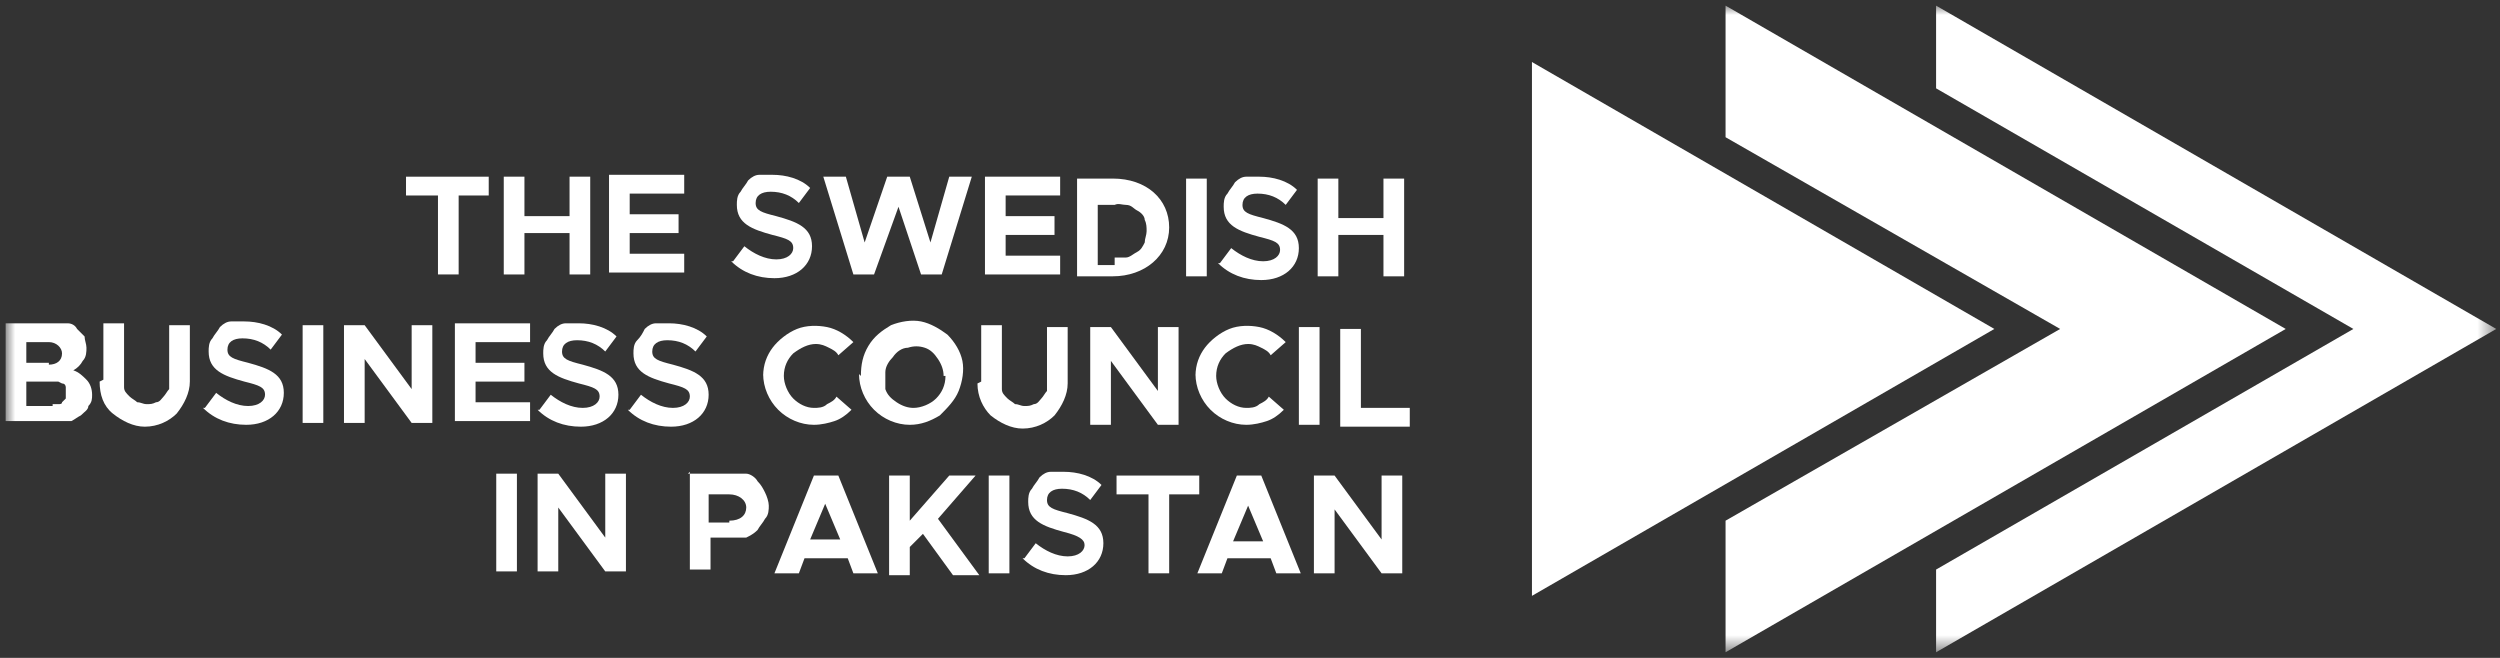
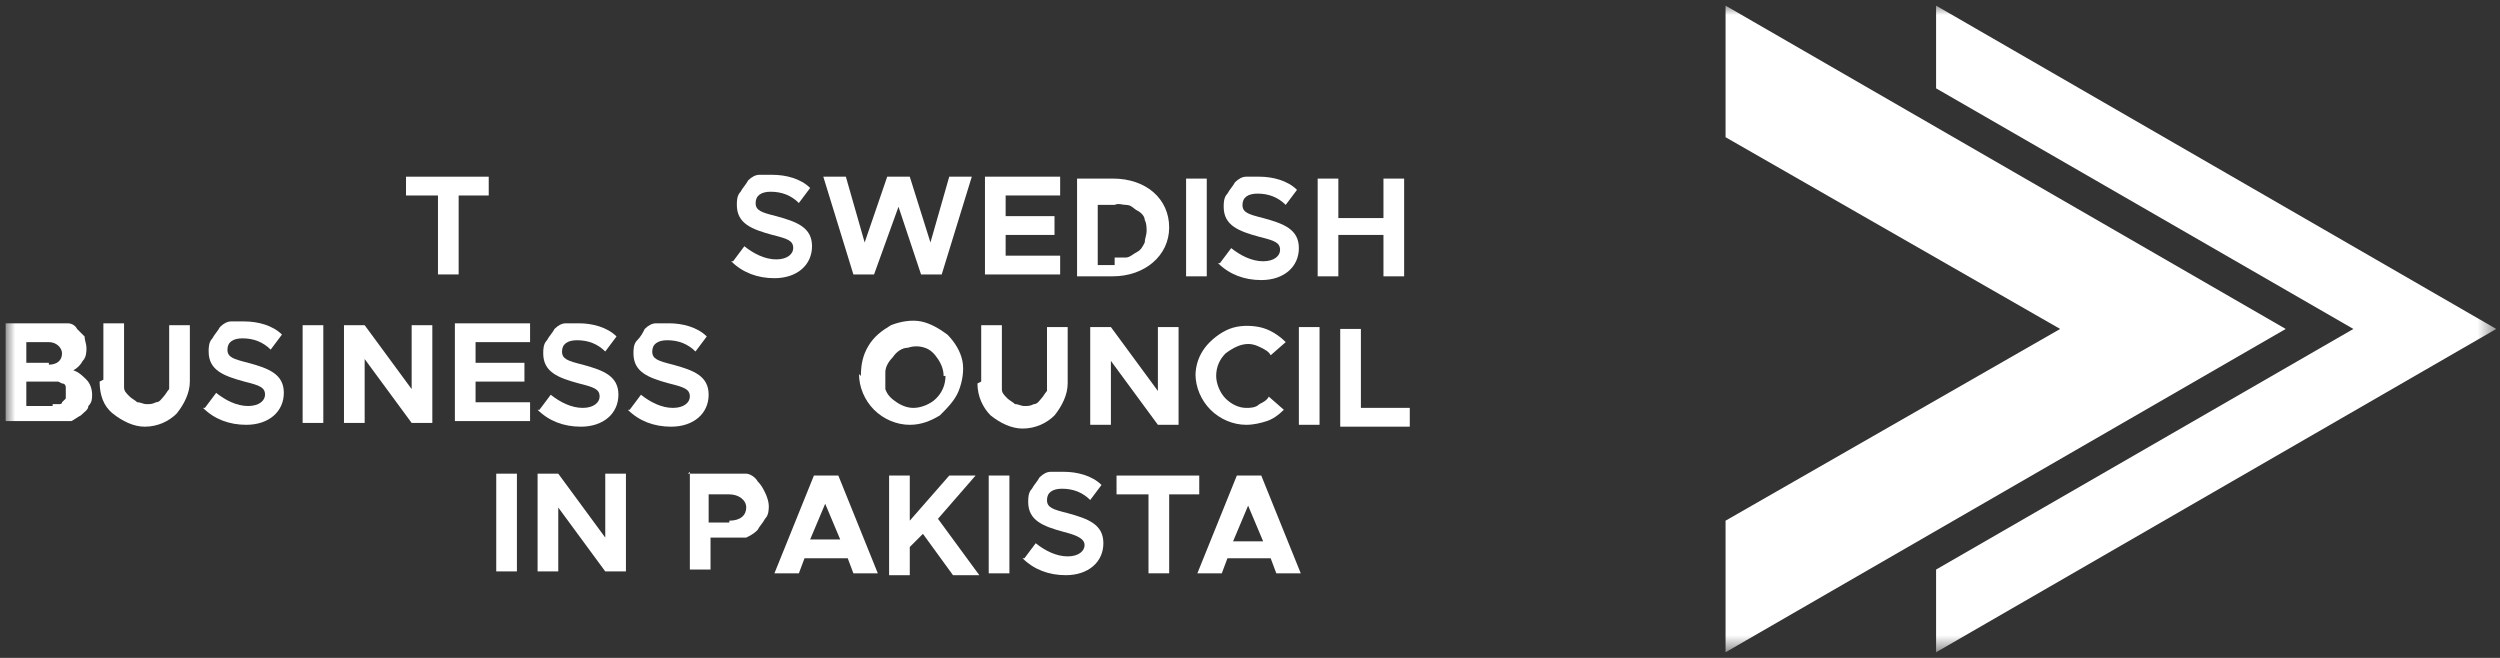
<svg xmlns="http://www.w3.org/2000/svg" version="1.1" viewBox="0 0 133 35">
  <rect x="0" y="0" width="133" height="35" fill="#333333" stroke="none" />
  <defs>
    <style>
      .cls-1 {
        mask: url(#mask);
      }

      .cls-2 {
        fill: #fff;
      }
    </style>
    <mask id="mask" x=".3" y=".3" width="132.5" height="34.4" maskUnits="userSpaceOnUse">
      <g id="mask0_168_599">
        <path class="cls-2" d="M132.7.3H.3v34.4h132.5V.3Z" />
      </g>
    </mask>
  </defs>
  <g>
    <g id="Layer_1">
      <g>
        <path class="cls-2" d="M23.2,10.4h-1.6v-1h4.4v1h-1.6v4.2h-1.1v-4.2Z" />
-         <path class="cls-2" d="M31.4,9.4v5.2h-1.1v-2.2s-2.4,0-2.4,0v2.2h-1.1v-5.2h1.1v2.1s2.4,0,2.4,0v-2.1h1.1Z" />
-         <path class="cls-2" d="M33.5,10.4v1h2.6v1h-2.6s0,1.1,0,1.1h2.9v1h-4s0-5.2,0-5.2h4v1h-2.9Z" />
        <g class="cls-1">
          <g>
            <path class="cls-2" d="M39,13.9l.6-.8c.5.4,1.1.7,1.7.7.6,0,.9-.3.9-.6,0-.4-.3-.5-1.1-.7-1.1-.3-1.9-.6-1.9-1.6,0-.2,0-.5.2-.7.1-.2.3-.4.4-.6.2-.2.4-.3.6-.3.2,0,.5,0,.7,0,.7,0,1.5.2,2,.7l-.6.8c-.4-.4-.9-.6-1.5-.6-.5,0-.8.2-.8.6,0,.4.3.5,1.1.7,1.1.3,1.9.6,1.9,1.6,0,1-.8,1.7-2,1.7-.9,0-1.7-.3-2.3-.9" />
            <path class="cls-2" d="M43.8,9.4h1.2l1,3.5,1.2-3.5h1.2l1.1,3.5,1-3.5h1.2l-1.6,5.2h-1.1l-1.2-3.6-1.3,3.6h-1.1l-1.6-5.2Z" />
            <path class="cls-2" d="M53.5,10.5v1h2.6v1h-2.6s0,1.1,0,1.1h2.9v1h-4s0-5.2,0-5.2h4v1h-2.9Z" />
            <path class="cls-2" d="M57.3,9.5h1.9c1.8,0,3,1.1,3,2.6,0,1.5-1.3,2.6-3,2.6h-1.9s0-5.2,0-5.2ZM59.3,13.7c.2,0,.4,0,.6,0,.2,0,.4-.2.6-.3.2-.1.3-.3.4-.5,0-.2.1-.4.1-.6,0-.2,0-.4-.1-.6,0-.2-.2-.4-.4-.5-.2-.1-.3-.3-.6-.3-.2,0-.4-.1-.6,0h-.9v3.2s.9,0,.9,0Z" />
            <path class="cls-2" d="M63.1,9.5v5.2s1.1,0,1.1,0v-5.2s-1.1,0-1.1,0Z" />
            <path class="cls-2" d="M64.9,14l.6-.8c.5.4,1.1.7,1.7.7.6,0,.9-.3.9-.6,0-.4-.3-.5-1.1-.7-1.1-.3-1.9-.6-1.9-1.6,0-.2,0-.5.2-.7.1-.2.3-.4.4-.6.2-.2.4-.3.6-.3.2,0,.5,0,.7,0,.7,0,1.5.2,2,.7l-.6.8c-.4-.4-.9-.6-1.5-.6-.5,0-.8.2-.8.6,0,.4.3.5,1.1.7,1.1.3,1.9.6,1.9,1.6,0,1-.8,1.7-2,1.7-.9,0-1.7-.3-2.3-.9" />
            <path class="cls-2" d="M74.7,9.5v5.2h-1.1v-2.2s-2.4,0-2.4,0v2.2h-1.1v-5.2h1.1v2.1s2.4,0,2.4,0v-2.1s1.1,0,1.1,0Z" />
            <path class="cls-2" d="M.3,17.2h2.7c.2,0,.4,0,.6,0,.2,0,.4.1.5.3.1.1.3.3.4.4,0,.2.1.4.1.6,0,.2,0,.5-.2.7-.1.2-.3.4-.5.5.3.1.5.3.7.5.2.2.3.5.3.8,0,.2,0,.4-.2.6,0,.2-.2.3-.4.5-.2.1-.3.2-.5.3-.2,0-.4,0-.6,0H.3s0-5.2,0-5.2ZM2.8,21.5c0,0,.2,0,.3,0s.2,0,.2-.1c0,0,.1-.1.2-.2,0,0,0-.2,0-.3s0-.2,0-.3c0,0,0-.2-.2-.2,0,0-.2-.1-.2-.1s-.2,0-.3,0h-1.4v1.3h1.4ZM2.6,19.4c.4,0,.7-.2.7-.6,0-.3-.3-.6-.7-.6h-1.2v1.1h1.2Z" />
            <path class="cls-2" d="M5.5,20.2v-3h1.1v2.9c0,.2,0,.4,0,.5,0,.2.1.3.3.5.1.1.3.2.4.3.2,0,.3.1.5.1.2,0,.3,0,.5-.1.2,0,.3-.2.4-.3.1-.1.2-.3.3-.4,0-.2,0-.3,0-.5v-2.9h1.1v3c0,.6-.3,1.2-.7,1.7-.4.4-1,.7-1.7.7-.6,0-1.2-.3-1.7-.7s-.7-1-.7-1.7" />
            <path class="cls-2" d="M10.9,21.7l.6-.8c.5.4,1.1.7,1.7.7.6,0,.9-.3.9-.6,0-.4-.3-.5-1.1-.7-1.1-.3-1.9-.6-1.9-1.6,0-.2,0-.5.2-.7.1-.2.3-.4.4-.6.2-.2.4-.3.6-.3.2,0,.5,0,.7,0,.7,0,1.5.2,2,.7l-.6.8c-.4-.4-.9-.6-1.5-.6-.5,0-.8.2-.8.6,0,.4.3.5,1.1.7,1.1.3,1.9.6,1.9,1.6,0,1-.8,1.7-2,1.7-.9,0-1.7-.3-2.3-.9" />
            <path class="cls-2" d="M16.1,17.3v5.2s1.1,0,1.1,0v-5.2s-1.1,0-1.1,0Z" />
            <path class="cls-2" d="M18.3,17.3h1.1l2.5,3.4v-3.4h1.1v5.2h-1.1l-2.5-3.4v3.4h-1.1v-5.2Z" />
            <path class="cls-2" d="M25.3,18.3v1h2.6v1h-2.6s0,1.1,0,1.1h2.9v1h-4s0-5.2,0-5.2h4v1h-2.9Z" />
            <path class="cls-2" d="M28.7,21.8l.6-.8c.5.4,1.1.7,1.7.7.6,0,.9-.3.9-.6,0-.4-.3-.5-1.1-.7-1.1-.3-1.9-.6-1.9-1.6,0-.2,0-.5.2-.7.1-.2.3-.4.4-.6.2-.2.4-.3.6-.3.2,0,.5,0,.7,0,.7,0,1.5.2,2,.7l-.6.8c-.4-.4-.9-.6-1.5-.6-.5,0-.8.2-.8.6,0,.4.3.5,1.1.7,1.1.3,1.9.6,1.9,1.6,0,1-.8,1.7-2,1.7-.9,0-1.7-.3-2.3-.9" />
            <path class="cls-2" d="M33.5,21.8l.6-.8c.5.4,1.1.7,1.7.7.6,0,.9-.3.9-.6,0-.4-.3-.5-1.1-.7-1.1-.3-1.9-.6-1.9-1.6,0-.2,0-.5.2-.7s.3-.4.4-.6c.2-.2.4-.3.6-.3.2,0,.5,0,.7,0,.7,0,1.5.2,2,.7l-.6.8c-.4-.4-.9-.6-1.5-.6-.5,0-.8.2-.8.6,0,.4.3.5,1.1.7,1.1.3,1.9.6,1.9,1.6,0,1-.8,1.7-2,1.7-.9,0-1.7-.3-2.3-.9" />
-             <path class="cls-2" d="M40.6,20c0-.6.2-1.1.5-1.5.3-.4.8-.8,1.3-1,.5-.2,1.1-.2,1.6-.1.5.1,1,.4,1.4.8l-.8.7c-.1-.2-.3-.3-.5-.4s-.4-.2-.7-.2c-.4,0-.8.2-1.2.5-.3.3-.5.7-.5,1.2,0,.4.2.9.5,1.2.3.3.7.5,1.1.5.2,0,.5,0,.7-.2.2-.1.4-.2.5-.4l.8.7c-.3.3-.6.5-.9.6-.3.1-.7.2-1.1.2-.7,0-1.4-.3-1.9-.8-.5-.5-.8-1.2-.8-1.9Z" />
            <path class="cls-2" d="M45.8,20c0-.6.1-1.1.4-1.6.3-.5.7-.8,1.2-1.1.5-.2,1.1-.3,1.6-.2.5.1,1,.4,1.4.7.4.4.7.9.8,1.4.1.5,0,1.1-.2,1.6-.2.5-.6.9-1,1.3-.5.3-1,.5-1.6.5-.7,0-1.4-.3-1.9-.8-.5-.5-.8-1.2-.8-1.9ZM50.2,20c0-.3-.1-.6-.3-.9-.2-.3-.4-.5-.7-.6-.3-.1-.6-.1-.9,0-.3,0-.6.2-.8.5-.2.2-.4.5-.4.8,0,.3,0,.6,0,.9.1.3.3.5.6.7.3.2.6.3.9.3.4,0,.9-.2,1.2-.5.3-.3.5-.7.5-1.2Z" />
            <path class="cls-2" d="M52.2,20.3v-3h1.1v2.9c0,.2,0,.4,0,.5,0,.2.1.3.3.5.1.1.3.2.4.3.2,0,.3.1.5.1.2,0,.3,0,.5-.1.2,0,.3-.2.4-.3.1-.1.2-.3.3-.4,0-.2,0-.3,0-.5v-2.9h1.1v3c0,.6-.3,1.2-.7,1.7-.4.4-1,.7-1.7.7-.6,0-1.2-.3-1.7-.7-.4-.4-.7-1-.7-1.7" />
            <path class="cls-2" d="M58,17.4h1.1l2.5,3.4v-3.4h1.1v5.2h-1.1l-2.5-3.4v3.4h-1.1v-5.2Z" />
            <path class="cls-2" d="M63.6,20c0-.6.2-1.1.5-1.5.3-.4.8-.8,1.3-1,.5-.2,1.1-.2,1.6-.1s1,.4,1.4.8l-.8.7c-.1-.2-.3-.3-.5-.4s-.4-.2-.7-.2c-.4,0-.8.2-1.2.5-.3.3-.5.7-.5,1.2,0,.4.2.9.5,1.2.3.3.7.5,1.1.5.2,0,.5,0,.7-.2.2-.1.4-.2.5-.4l.8.7c-.3.3-.6.5-.9.6s-.7.2-1.1.2c-.7,0-1.4-.3-1.9-.8-.5-.5-.8-1.2-.8-1.9Z" />
            <path class="cls-2" d="M69.1,17.4v5.2s1.1,0,1.1,0v-5.2s-1.1,0-1.1,0Z" />
            <path class="cls-2" d="M75,21.7v1h-3.7s0-5.2,0-5.2h1.1v4.2s2.6,0,2.6,0Z" />
            <path class="cls-2" d="M26.4,25.2v5.2s1.1,0,1.1,0v-5.2s-1.1,0-1.1,0Z" />
            <path class="cls-2" d="M28.6,25.2h1.1l2.5,3.4v-3.4h1.1v5.2h-1.1l-2.5-3.4v3.4h-1.1v-5.2Z" />
            <path class="cls-2" d="M36.6,25.2h2.4c.2,0,.5,0,.7,0,.2,0,.5.2.6.4.2.2.3.4.4.6.1.2.2.5.2.7,0,.2,0,.5-.2.7-.1.2-.3.4-.4.6-.2.2-.4.3-.6.4-.2,0-.5,0-.7,0h-1.2v1.7h-1.1v-5.2ZM38.8,27.7c.6,0,.9-.3.9-.7,0-.4-.4-.7-.9-.7h-1.1v1.5h1.1Z" />
            <path class="cls-2" d="M45.1,29.7h-2.3s-.3.8-.3.8h-1.3l2.1-5.2h1.3l2.1,5.2h-1.3l-.3-.8ZM44.7,28.7l-.8-1.9-.8,1.9h1.6Z" />
            <path class="cls-2" d="M47.3,25.3h1.1v2.4s2.1-2.4,2.1-2.4h1.4l-2,2.3,2.2,3h-1.4l-1.6-2.2-.7.7v1.5h-1.1v-5.2Z" />
            <path class="cls-2" d="M52.6,25.3v5.2s1.1,0,1.1,0v-5.2s-1.1,0-1.1,0Z" />
            <path class="cls-2" d="M54.5,29.7l.6-.8c.5.4,1.1.7,1.7.7.6,0,.9-.3.9-.6s-.3-.5-1.1-.7c-1.1-.3-1.9-.6-1.9-1.6,0-.2,0-.5.2-.7.1-.2.3-.4.4-.6.2-.2.4-.3.6-.3.2,0,.5,0,.7,0,.7,0,1.5.2,2,.7l-.6.8c-.4-.4-.9-.6-1.5-.6-.5,0-.8.2-.8.6,0,.4.3.5,1.1.7,1.1.3,1.9.6,1.9,1.6,0,1-.8,1.7-2,1.7-.9,0-1.7-.3-2.3-.9" />
            <path class="cls-2" d="M61,26.3h-1.6v-1h4.4v1h-1.6v4.2h-1.1v-4.2Z" />
            <path class="cls-2" d="M67.6,29.7h-2.3s-.3.8-.3.8h-1.3l2.1-5.2h1.3l2.1,5.2h-1.3l-.3-.8ZM67.2,28.8l-.8-1.9-.8,1.9h1.6Z" />
-             <path class="cls-2" d="M69.9,25.3h1.1l2.5,3.4v-3.4h1.1v5.2h-1.1l-2.5-3.4v3.4h-1.1v-5.2Z" />
            <g>
-               <polygon class="cls-2" points="81.5 31.7 106.1 17.5 81.5 3.3 81.5 31.7" />
              <polygon class="cls-2" points="91.8 .3 91.8 7.3 109.6 17.5 91.8 27.7 91.8 34.7 121.6 17.5 91.8 .3" />
            </g>
            <path class="cls-2" d="M103,.3v4.4l22.2,12.8-22.2,12.8v4.4l29.8-17.2L103,.3Z" />
          </g>
        </g>
      </g>
    </g>
  </g>
</svg>